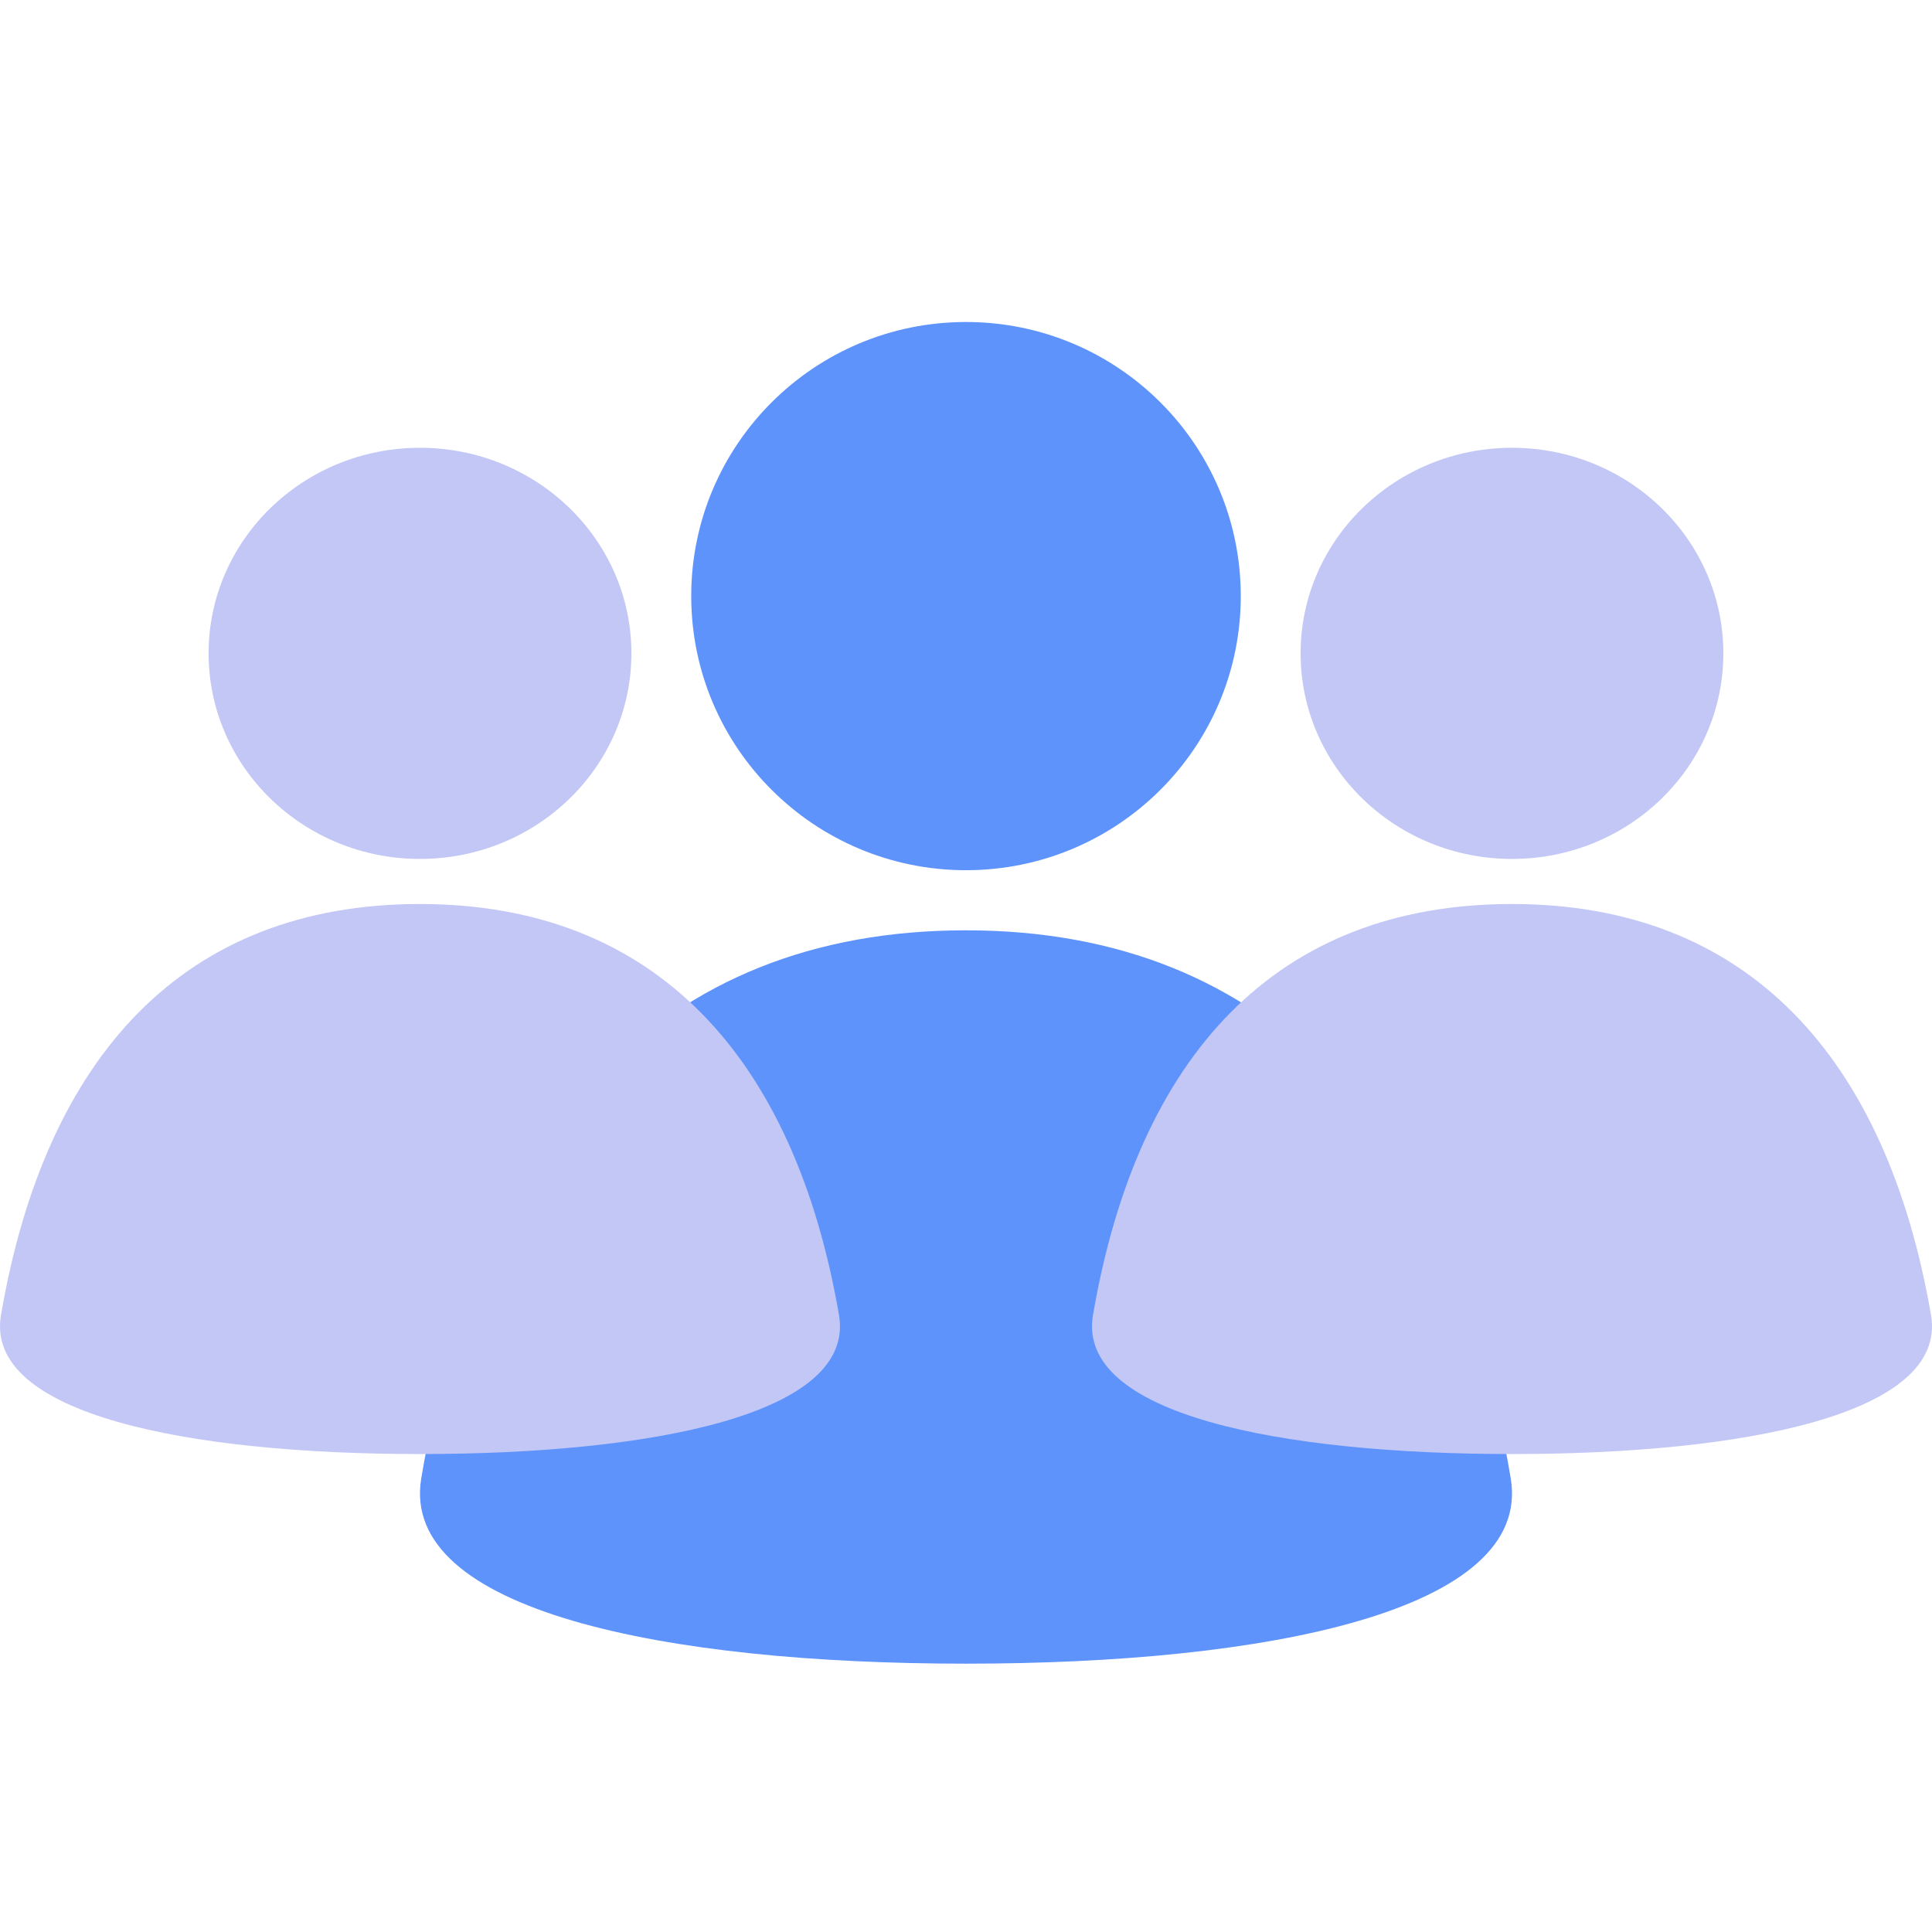
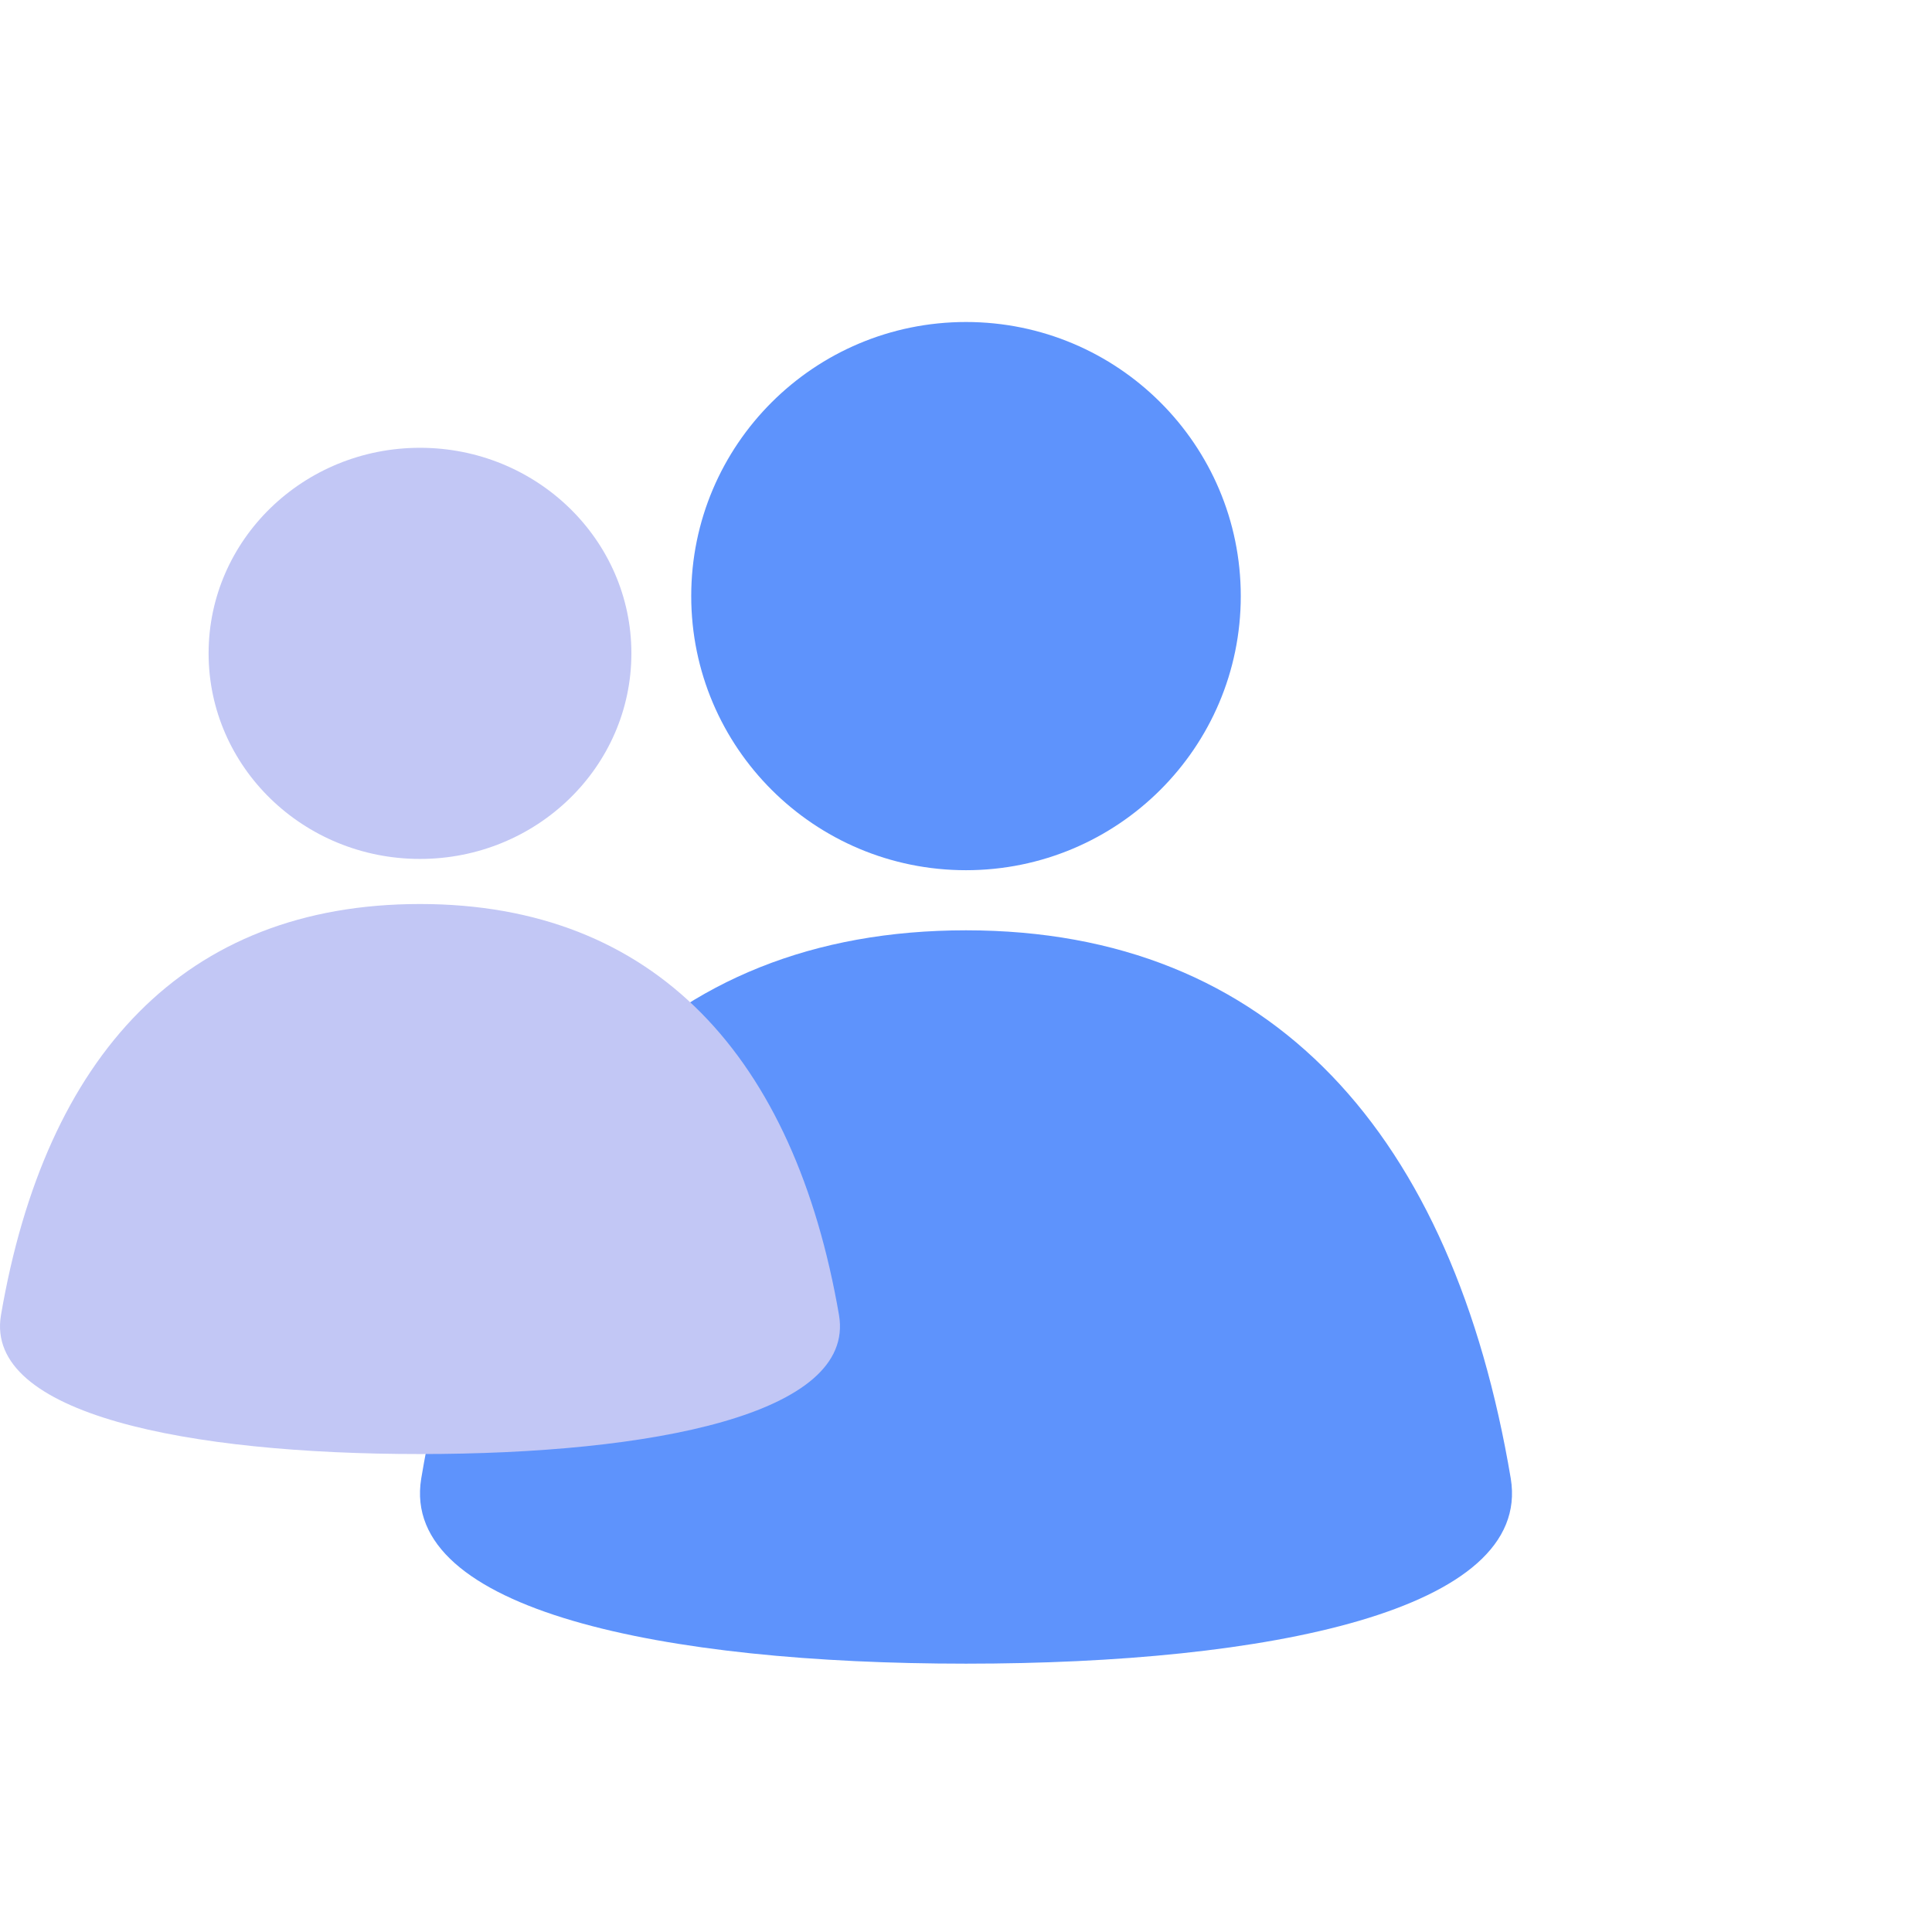
<svg xmlns="http://www.w3.org/2000/svg" width="36" height="36" viewBox="0 0 36 36" fill="none">
  <path fill-rule="evenodd" clip-rule="evenodd" d="M18 16.215C20.828 16.215 23.12 13.928 23.12 11.107C23.12 8.287 20.828 6 18 6C15.172 6 12.88 8.287 12.88 11.107C12.88 13.928 15.172 16.215 18 16.215ZM7.849 27.55C7.445 30.014 12.386 31 18 31C23.614 31 28.555 30.014 28.151 27.55C27.073 21.143 23.704 17.335 18 17.335C12.296 17.335 8.927 21.099 7.849 27.55Z" fill="#5E93FC" style="mix-blend-mode:multiply" />
  <path fill-rule="evenodd" clip-rule="evenodd" d="M7.826 16.005C10.001 16.005 11.765 14.29 11.765 12.174C11.765 10.059 10.001 8.344 7.826 8.344C5.651 8.344 3.887 10.059 3.887 12.174C3.887 14.29 5.651 16.005 7.826 16.005ZM0.018 24.506C-0.293 26.355 3.507 27.094 7.826 27.094C12.145 27.094 15.945 26.355 15.634 24.506C14.805 19.701 12.214 16.845 7.826 16.845C3.438 16.845 0.847 19.668 0.018 24.506Z" fill="#C2C7F5" style="mix-blend-mode:multiply" />
-   <path fill-rule="evenodd" clip-rule="evenodd" d="M28.174 16.005C30.349 16.005 32.112 14.29 32.112 12.174C32.112 10.059 30.349 8.344 28.174 8.344C25.999 8.344 24.235 10.059 24.235 12.174C24.235 14.29 25.999 16.005 28.174 16.005ZM20.366 24.506C20.055 26.355 23.855 27.094 28.174 27.094C32.493 27.094 36.293 26.355 35.982 24.506C35.153 19.701 32.562 16.845 28.174 16.845C23.786 16.845 21.195 19.668 20.366 24.506Z" fill="#C2C7F5" style="mix-blend-mode:multiply" />
</svg>